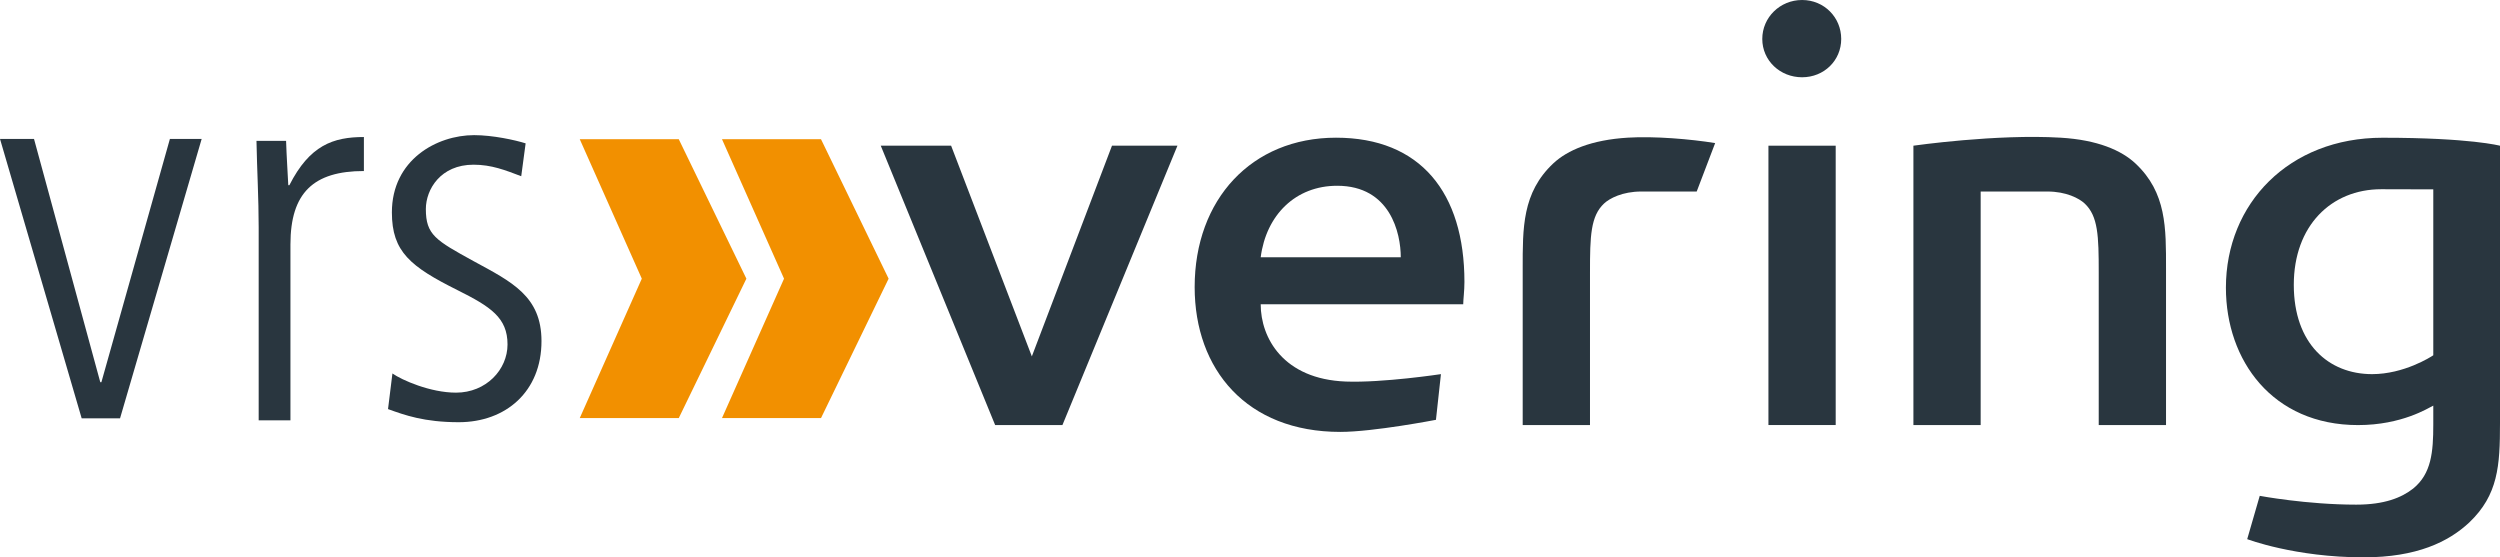
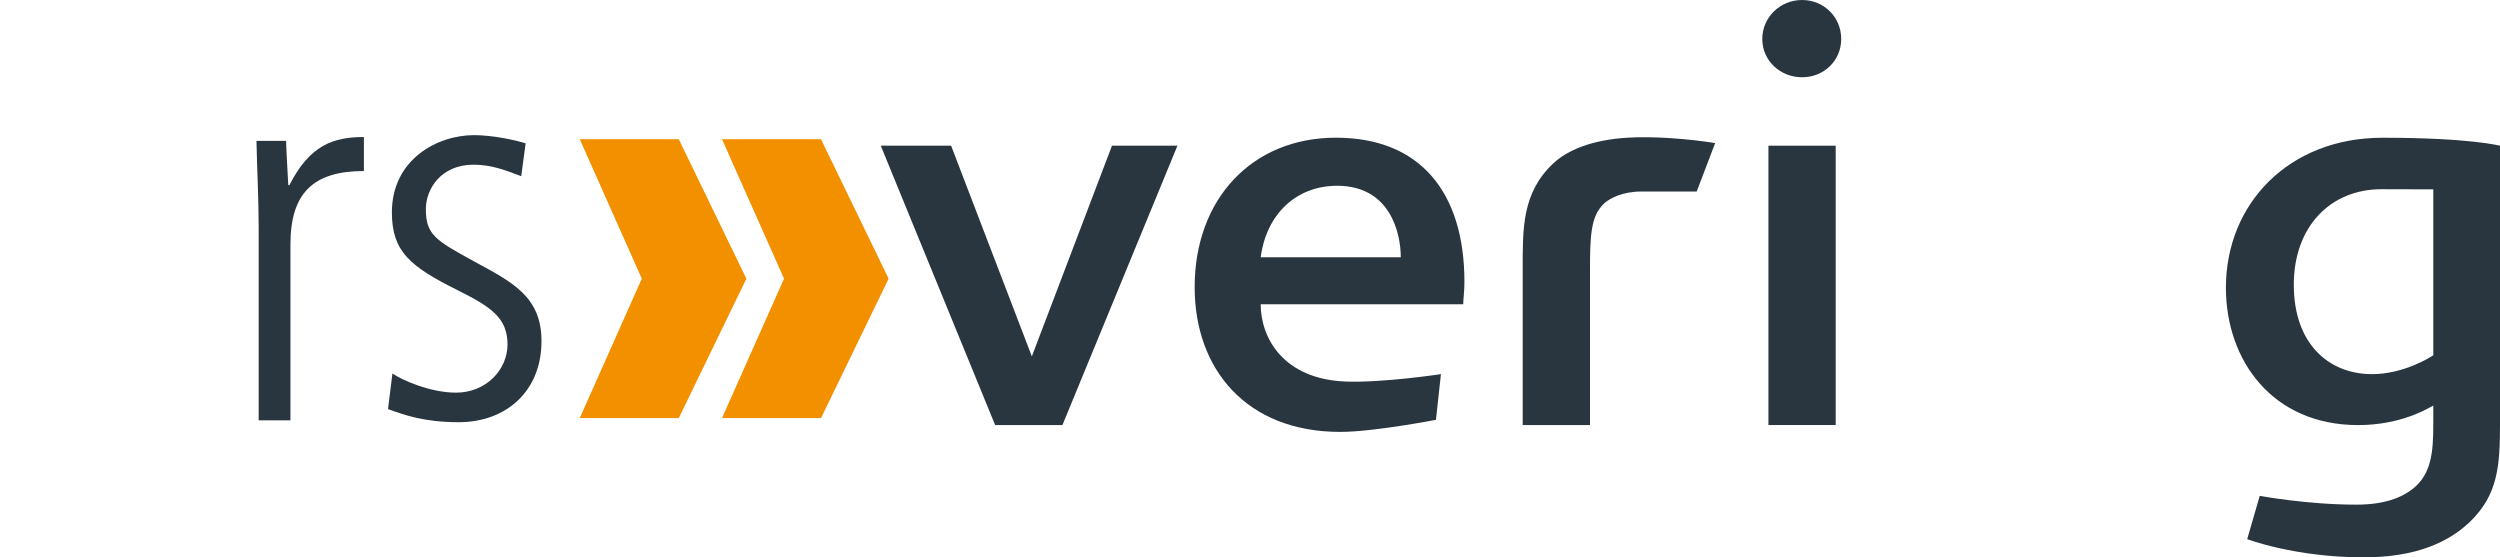
<svg xmlns="http://www.w3.org/2000/svg" id="Calque_1" data-name="Calque 1" viewBox="0 0 556.48 124.05">
  <defs>
    <style>
      .cls-1 {
        fill: #f29000;
      }

      .cls-2 {
        fill: #29363f;
      }
    </style>
  </defs>
-   <polygon class="cls-2" points="0 30.92 7.57 30.92 22.32 85.07 22.57 85.07 37.82 30.92 44.89 30.92 26.72 93.12 18.18 93.12 0 30.92" />
  <path class="cls-2" d="m57.58,50.62c0-6.46-.37-12.8-.49-19.27h6.59c.12,3.66.37,7.32.49,9.88h.24c4.51-8.9,9.76-10.73,16.59-10.73v7.57c-11.23,0-16.35,4.87-16.35,16.34v39.15h-7.07v-42.93Z" />
-   <path class="cls-2" d="m116.01,39.22c-3.54-1.34-6.59-2.56-10.61-2.56-7.32,0-10.61,5.49-10.61,9.88,0,5.73,2.19,6.95,10.61,11.58,8.54,4.64,15.13,7.81,15.13,17.81,0,11.22-7.93,18.05-18.42,18.05-7.69,0-12.07-1.59-15.74-2.92l.98-7.93c2.08,1.46,8.42,4.27,14.15,4.27,6.71,0,11.47-5.12,11.47-10.73,0-5.97-3.78-8.41-11.1-12.07-10.49-5.24-14.64-8.54-14.64-17.32,0-11.71,10-17.2,18.3-17.2,4.14,0,9.15,1.09,11.47,1.83l-.98,7.32Z" />
+   <path class="cls-2" d="m116.01,39.22c-3.54-1.34-6.59-2.56-10.61-2.56-7.32,0-10.61,5.49-10.61,9.88,0,5.73,2.19,6.95,10.61,11.58,8.54,4.64,15.13,7.81,15.13,17.81,0,11.22-7.93,18.05-18.42,18.05-7.69,0-12.07-1.59-15.74-2.92l.98-7.93c2.08,1.46,8.42,4.27,14.15,4.27,6.71,0,11.47-5.12,11.47-10.73,0-5.97-3.78-8.41-11.1-12.07-10.49-5.24-14.64-8.54-14.64-17.32,0-11.71,10-17.2,18.3-17.2,4.14,0,9.15,1.09,11.47,1.83l-.98,7.32" />
  <g>
    <polygon class="cls-2" points="236.49 94.61 221.51 94.61 196.05 32.43 211.71 32.43 229.68 79.33 247.52 32.43 262.09 32.43 236.49 94.61" />
    <path class="cls-2" d="m297.64,41.35c-9.26,0-15.8,6.5-17.02,15.92h31.18c0-5.35-2.32-15.92-14.16-15.92m28.05,26.38h-45.07c0,7.51,5.05,16.66,18.93,17.2,8.23.31,21.19-1.65,21.19-1.65l-1.11,10.17s-13.9,2.69-21.3,2.69c-20.83,0-32.41-13.89-32.41-32.24,0-19.5,12.67-33.25,31.46-33.25s28.59,12.23,28.59,32.11c0,2.04-.27,3.95-.27,4.97" />
    <rect class="cls-2" x="393.64" y="32.43" width="14.97" height="62.18" />
    <g>
-       <path class="cls-2" d="m467.16,94.61v-34.02c0-8.03-.13-12.48-3.13-15.29-1.23-1.15-4.09-2.67-8.31-2.67h-14.84v51.98h-14.97v-62.18s18.48-2.65,32.81-1.78c8.15.49,13.48,2.8,16.61,5.73,6.95,6.5,6.81,14.4,6.81,23.45v34.79h-14.98Z" />
      <path class="cls-2" d="m377.67,42.63h-12.32c-4.22,0-7.08,1.53-8.3,2.67-3,2.81-3.13,7.27-3.13,15.29v34.02h-14.98v-34.79c0-9.04-.13-16.94,6.81-23.45,3.13-2.93,8.47-5.24,16.62-5.73,5.87-.36,13.98.32,19.41,1.21l-4.1,10.76Z" />
      <path class="cls-2" d="m541.63,42.15s-5.45-.03-11.58-.03c-11.16,0-19.47,8.16-19.47,21.28s7.76,19.88,17.43,19.88c7.08,0,13.07-3.82,13.62-4.2v-36.92Zm8.03,74.13c-4.63,4.34-11.71,7.78-23.55,7.78-15.27,0-25.9-4.05-25.9-4.05l2.79-9.64s10.44,1.96,21.47,1.96c6.26,0,10.07-1.53,12.67-3.57,4.08-3.31,4.49-8.15,4.49-14.27v-4.2c-1.09.51-6.95,4.33-16.75,4.33-19.06,0-29.41-14.4-29.41-30.58,0-18.73,14.03-33.38,34.86-33.38,19.59,0,26.15,1.78,26.15,1.78v61.79c0,9.43-.41,15.93-6.82,22.05" />
      <path class="cls-2" d="m401.13,17.2c-4.91,0-8.86-3.73-8.86-8.53s3.95-8.67,8.86-8.67,8.71,3.87,8.71,8.67-3.82,8.53-8.71,8.53" />
    </g>
  </g>
  <path class="cls-1" d="m174.52,62.03l-13.81-31.04h22.04l15.05,31.04-15.05,31.03h-22.04l13.81-31.03Zm-31.66,0l-13.81-31.04h22.04l15.05,31.04-15.05,31.03h-22.04l13.81-31.03Z" />
</svg>